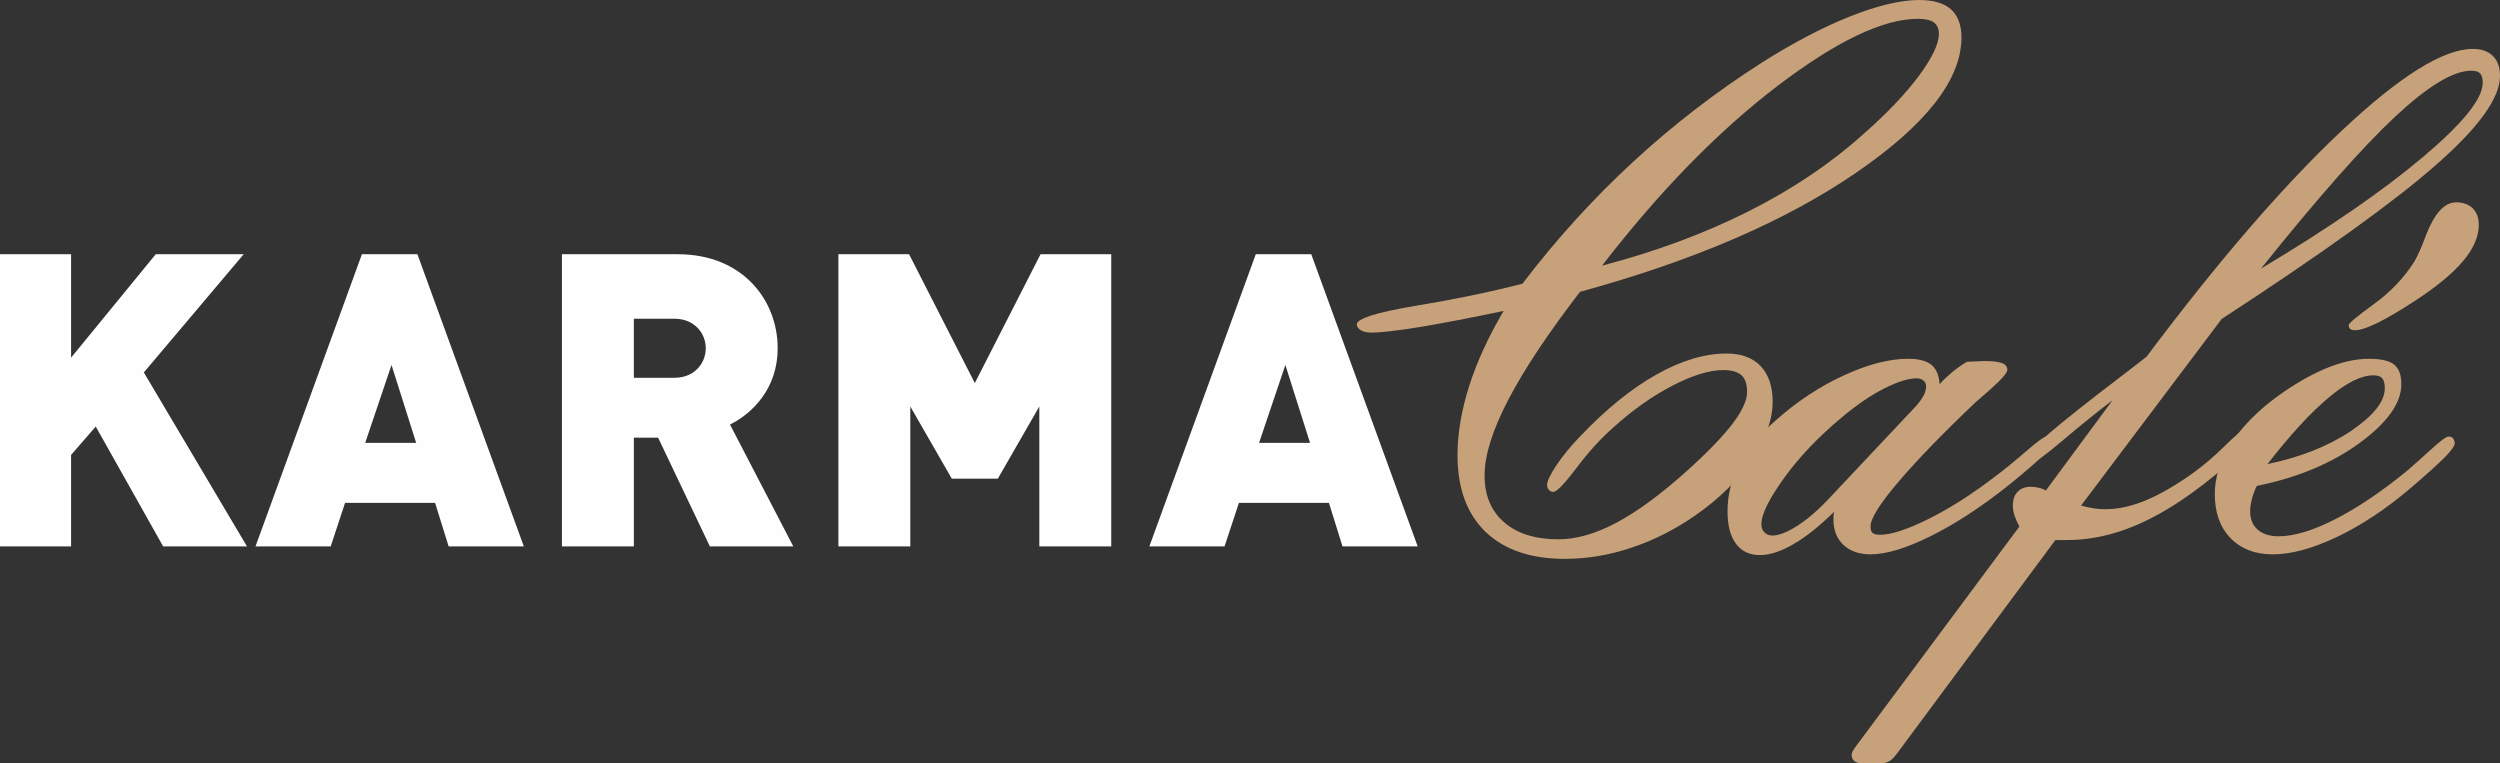
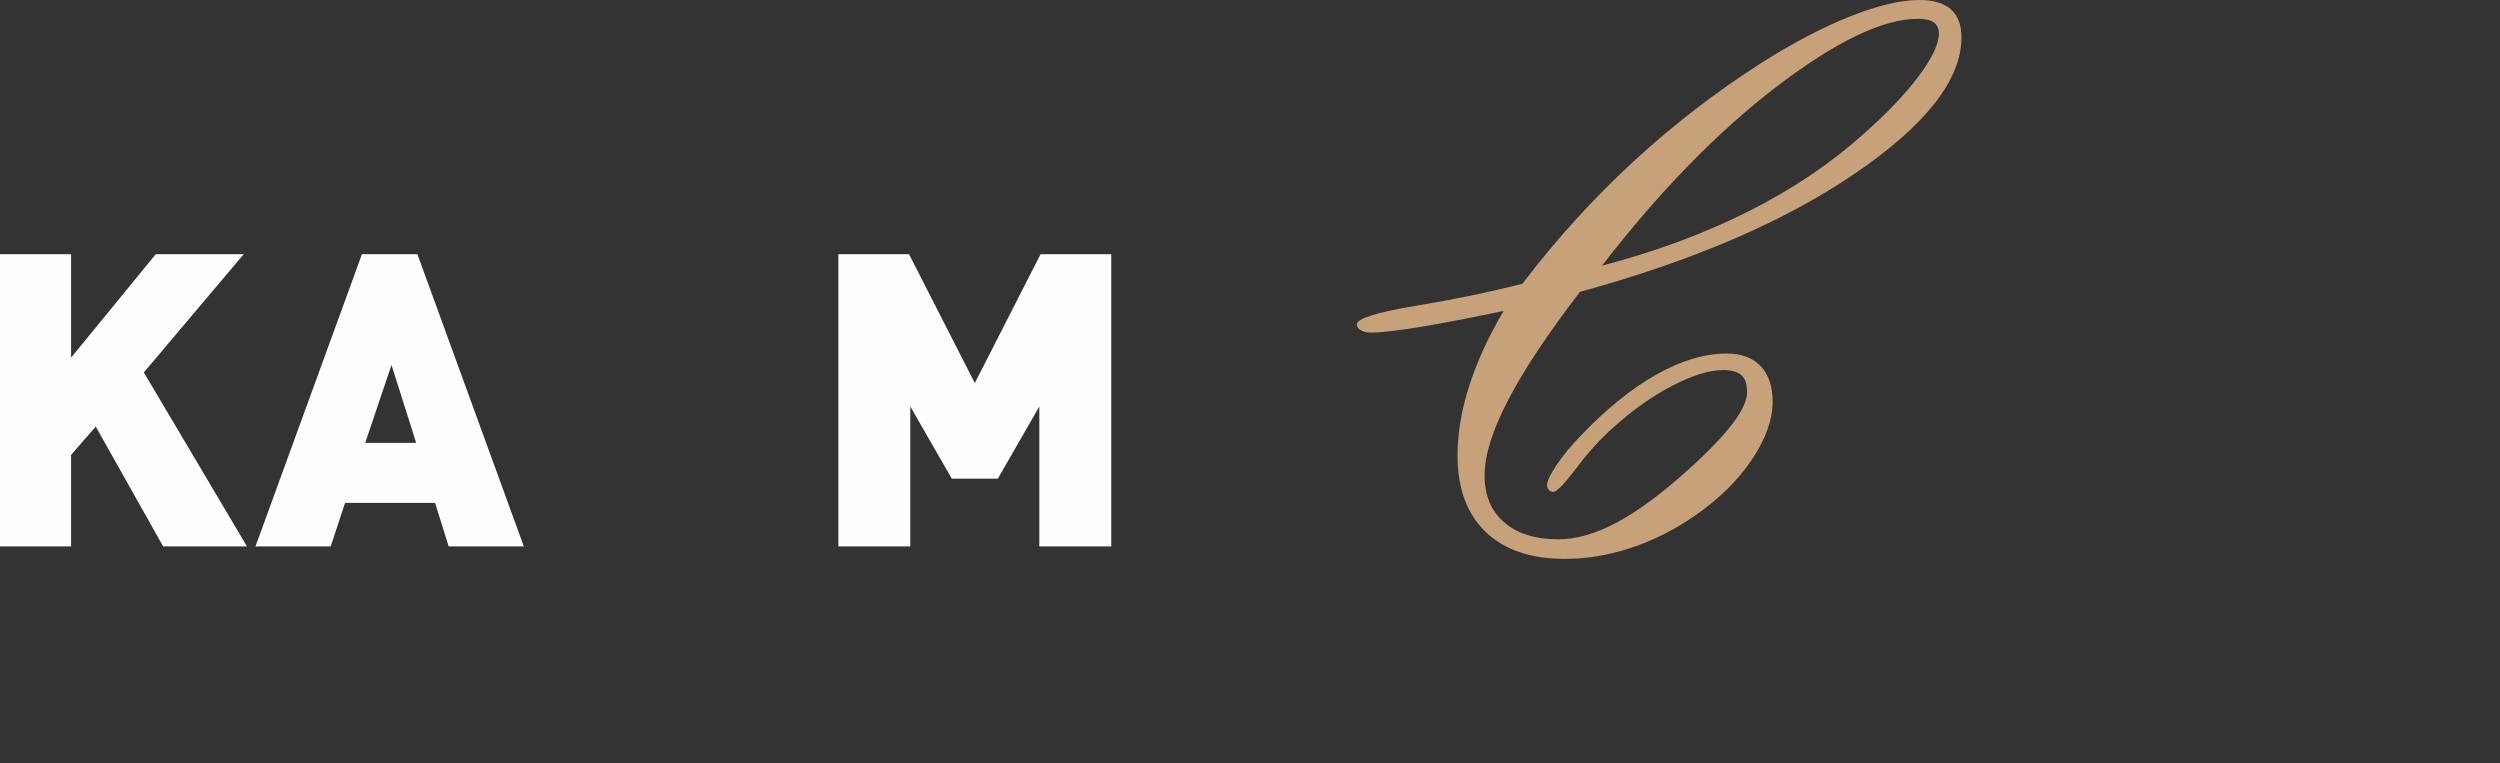
<svg xmlns="http://www.w3.org/2000/svg" xml:space="preserve" width="96.752mm" height="29.546mm" version="1.1" style="shape-rendering:geometricPrecision; text-rendering:geometricPrecision; image-rendering:optimizeQuality; fill-rule:evenodd; clip-rule:evenodd" viewBox="0 0 81013.51 24739.72">
  <rect x="0" y="0" width="81013.51" height="24739.72" fill="#333333" stroke="none" />
  <defs>
    <style type="text/css">
   
    .fil1 {fill:#FEFEFE;fill-rule:nonzero}
    .fil0 {fill:#C7A17A;fill-rule:nonzero}
   
  </style>
  </defs>
  <g id="Capa_x0020_1">
    <g id="_2985438586672">
      <path class="fil0" d="M51914.81 8608.1c1722.47,-450.9 3294.57,-1031.84 4720.46,-1746.76 1425.89,-715 2668.99,-1547.81 3733.33,-2502.45 767.75,-674.39 1368.95,-1304.06 1807.72,-1893.04 434.66,-584.96 654.04,-1044.07 654.04,-1369.04 0,-166.55 -52.84,-288.46 -162.53,-369.68 -105.59,-77.2 -276.24,-117.81 -515.88,-117.81 -1133.41,0 -2656.77,731.24 -4570.16,2189.62 -1913.39,1462.48 -3802.32,3396.13 -5666.98,5809.16zm-2579.57 584.96c1108.96,-1454.28 2311.45,-2774.58 3603.29,-3964.85 1291.84,-1190.27 2681.14,-2258.62 4163.88,-3205.14 1015.6,-641.9 1970.24,-1141.53 2859.91,-1494.97 893.77,-353.44 1637.15,-528.11 2230.23,-528.11 463.13,0 804.34,101.57 1031.84,304.62 223.4,203.14 337.19,503.74 337.19,910.01 0,1364.93 -1145.55,2831.44 -3432.72,4395.49 -2287.09,1563.97 -5264.81,2843.66 -8929.05,3847.04 -1035.86,1348.69 -1811.82,2514.59 -2323.68,3497.7 -511.86,983.11 -767.75,1799.59 -767.75,2449.61 0,649.94 211.26,1157.78 637.8,1523.36 422.43,365.58 1007.48,548.45 1754.96,548.45 576.84,0 1206.51,-178.77 1884.92,-540.33 678.41,-361.56 1446.16,-926.26 2303.33,-1698.11 658.14,-593.08 1141.53,-1096.82 1454.36,-1507.11 312.74,-414.31 471.17,-755.61 471.17,-1023.72 0,-255.89 -60.87,-438.68 -182.79,-548.37 -125.93,-109.69 -320.95,-166.55 -589.06,-166.55 -446.8,0 -991.15,166.55 -1645.19,503.74 -650.02,337.11 -1287.82,788.1 -1913.39,1352.71 -406.27,357.54 -804.34,792.2 -1194.37,1312.18 -394.05,519.98 -645.92,779.97 -755.61,779.97 -56.85,0 -101.48,-20.35 -138.08,-60.96 -36.59,-36.59 -56.85,-89.34 -64.98,-154.4 0,-125.93 101.57,-345.23 308.72,-654.04 207.16,-308.72 467.15,-625.57 783.99,-950.54 832.81,-873.42 1653.4,-1535.58 2457.74,-1986.49 804.34,-450.99 1559.95,-678.41 2274.95,-678.41 475.27,0 840.93,138.08 1100.92,410.29 255.89,276.24 385.93,658.06 385.93,1149.57 0,585.04 -227.5,1214.72 -678.49,1885 -450.9,670.28 -1064.33,1271.49 -1832.08,1803.7 -666.26,463.04 -1360.92,812.46 -2079.93,1048.09 -715,239.64 -1434.01,357.46 -2144.91,357.46 -1104.94,0 -1958.1,-292.48 -2567.43,-873.42 -605.31,-584.96 -909.93,-1413.67 -909.93,-2482.1 0,-706.88 125.93,-1454.28 377.8,-2246.48 251.87,-788.1 625.57,-1600.56 1117.08,-2433.37 -1052.11,223.48 -1954,394.05 -2701.48,519.98 -743.38,121.92 -1275.51,182.79 -1592.44,182.79 -138.08,0 -243.75,-24.37 -328.99,-73.1 -81.3,-44.63 -130.04,-109.69 -138.16,-190.91 0,-186.89 633.78,-390.03 1893.04,-601.2 1263.45,-207.24 2421.23,-446.88 3477.44,-719.1z" />
-       <path id="_1" class="fil0" d="M59340.77 16078.78l2742.09 -2912.66c101.57,-113.79 182.87,-223.48 243.75,-333.17 60.96,-113.71 89.43,-215.28 89.43,-312.74 0,-77.2 -28.47,-142.18 -85.32,-186.89 -52.84,-48.73 -130.04,-73.1 -223.4,-73.1 -272.22,0 -625.65,113.71 -1068.44,337.11 -438.76,227.5 -889.66,536.23 -1352.79,926.26 -751.51,625.57 -1377.08,1279.61 -1868.67,1962.12 -491.51,682.51 -739.36,1182.14 -739.36,1498.99 0,113.79 32.49,203.14 101.57,268.11 69.08,69.08 154.4,101.57 255.97,101.57 215.28,0 495.62,-113.71 840.85,-337.19 345.32,-227.5 698.75,-540.25 1064.33,-938.4zm97.55 503.74c-479.37,467.15 -918.13,820.59 -1324.32,1052.19 -406.27,235.63 -767.83,353.35 -1084.68,353.35 -333.09,0 -593.08,-121.83 -775.87,-369.6 -182.79,-247.85 -272.22,-597.18 -272.22,-1048.09 0,-532.21 125.93,-1039.97 381.91,-1527.46 251.87,-483.48 645.92,-954.64 1178.04,-1417.77 682.51,-609.41 1417.77,-1096.82 2205.87,-1458.38 784.08,-361.56 1482.75,-540.33 2083.95,-540.33 341.3,0 593.17,64.98 751.59,190.91 158.42,125.93 251.87,337.19 272.13,633.78 113.79,-130.04 243.75,-251.87 390.03,-377.8 146.2,-121.92 308.72,-239.73 491.51,-349.33 64.98,0 158.42,-4.1 276.24,-12.23 117.81,-8.12 207.24,-12.23 259.99,-12.23 280.34,0 479.37,20.35 597.18,65.06 117.81,40.61 178.77,117.81 178.77,219.38 0,97.47 -182.79,304.62 -548.45,633.69 -199.03,174.67 -357.46,312.83 -475.27,414.4 -1064.33,1007.39 -1897.14,1868.67 -2502.45,2579.57 -605.31,710.89 -905.91,1190.27 -905.91,1446.16 0,101.57 20.35,174.75 65.06,211.26 44.63,40.61 125.93,60.96 243.75,60.96 349.33,0 865.21,-166.55 1551.74,-503.74 682.51,-337.19 1405.63,-796.22 2165.26,-1377.16 316.85,-235.63 658.14,-515.88 1023.72,-832.73 365.66,-316.93 584.96,-475.35 654.04,-475.35 56.85,0 101.57,20.35 138.16,60.96 36.51,36.59 52.75,89.34 52.75,154.4 0,142.18 -442.78,572.73 -1332.45,1295.85l-60.87 48.73c-881.54,706.88 -1726.58,1259.35 -2530.92,1661.52 -804.34,402.17 -1462.4,601.2 -1970.24,601.2 -365.58,0 -658.06,-101.57 -877.44,-304.62 -215.28,-203.14 -324.97,-475.35 -324.97,-816.57 0,-69.08 0,-125.93 4.02,-158.42 4.1,-36.59 12.23,-73.1 20.35,-101.57z" />
-       <path id="_2" class="fil0" d="M73266.61 8705.65c2213.9,-1324.41 3964.85,-2530.92 5252.58,-3619.62 1287.82,-1084.6 1933.65,-1884.92 1933.65,-2400.8 0,-142.18 -28.39,-243.75 -81.22,-304.7 -56.85,-60.96 -154.32,-89.34 -288.38,-89.34 -585.04,0 -1409.65,499.64 -2473.98,1494.89 -1064.33,995.34 -2510.57,2636.51 -4342.65,4919.57zm-7828.21 8356.24c-69.08,-130.04 -121.83,-247.85 -158.42,-357.46 -36.59,-113.79 -52.84,-219.38 -52.84,-320.95 0,-190.91 48.82,-341.21 154.4,-446.88 101.57,-109.69 243.75,-162.44 426.54,-162.44 93.45,0 182.79,12.14 259.99,32.49 81.22,16.24 158.42,48.73 227.5,89.34l2165.26 -2928.99c-491.6,373.78 -1027.82,804.34 -1600.56,1291.84 -576.92,487.49 -910.01,731.24 -1007.48,731.24 -36.59,0 -73.18,-20.35 -101.57,-60.96 -24.37,-36.51 -40.61,-89.34 -40.61,-154.32 0,-182.79 966.78,-1011.58 2904.54,-2486.21l942.5 -727.14c2339.92,-3119.9 4448.24,-5561.39 6329.14,-7328.49 1876.8,-1767.1 3294.57,-2648.65 4245.19,-2648.65 280.25,0 495.62,77.2 649.94,227.5 154.4,150.3 231.61,369.68 231.61,654.04 0,706.79 -690.63,1665.54 -2071.81,2876.15 -1377.16,1210.53 -3696.74,2876.15 -6946.67,4992.59l-4557.93 6048.88c142.18,36.51 280.25,69.08 410.29,89.34 129.95,20.35 255.89,28.47 373.7,28.47 422.52,0 861.28,-97.55 1328.43,-292.48 463.13,-195.01 974.99,-491.6 1539.6,-897.79 341.3,-247.85 678.41,-536.23 1015.6,-869.4 337.19,-333.09 536.23,-499.64 589.06,-499.64 40.61,0 77.2,24.37 109.69,73.1 32.49,44.71 44.63,97.55 44.63,154.4 0,142.18 -162.44,373.7 -487.41,702.77 -325.05,324.97 -763.73,686.53 -1320.3,1092.8 -735.26,532.12 -1438.03,922.15 -2100.2,1165.9 -662.16,247.77 -1316.2,369.68 -1966.22,369.68l-369.68 0 -5114.51 6893.75c-89.34,125.93 -174.67,215.36 -259.99,268.11 -89.34,52.84 -195.01,77.2 -324.97,77.2l-532.21 0c-117.81,0 -211.18,-24.37 -276.24,-73.1 -60.87,-44.71 -93.45,-113.71 -93.45,-199.03 0,-32.49 8.12,-69.08 28.47,-113.79 20.35,-44.63 48.73,-85.32 77.2,-125.93l5329.78 -7165.97z" />
-       <path id="_3" class="fil0" d="M73132.46 15745.69c-73.1,150.3 -125.93,296.58 -162.44,442.78 -36.59,142.18 -52.84,268.11 -52.84,377.8 0,255.97 81.22,455.01 243.75,597.18 162.53,142.18 389.95,215.28 674.39,215.28 499.64,0 1113.06,-182.79 1836.18,-552.47 723.04,-369.68 1494.89,-889.66 2323.6,-1563.97 211.26,-182.87 471.25,-414.4 779.97,-694.73 308.81,-284.36 499.72,-422.43 568.8,-422.43 64.98,0 113.71,16.24 142.18,52.84 32.49,36.51 52.75,89.34 60.87,158.42 0,89.34 -105.59,239.64 -320.87,459.03 -215.36,219.38 -585.04,552.47 -1117.17,1007.48 -792.2,674.3 -1584.32,1198.39 -2376.51,1576.19 -796.22,377.8 -1486.77,564.61 -2083.95,564.61 -568.72,0 -1023.72,-174.67 -1364.93,-524 -341.3,-349.33 -511.86,-824.69 -511.86,-1430 0,-540.25 170.56,-1076.47 511.86,-1612.7 341.21,-536.23 836.83,-1048.09 1486.77,-1531.56 572.82,-414.31 1109.05,-723.04 1608.68,-930.28 499.72,-207.16 962.85,-308.72 1389.38,-308.72 381.82,0 649.94,60.96 808.36,182.79 158.42,125.93 239.73,337.19 239.73,637.8 0,613.43 -450.99,1247.21 -1348.69,1905.26 -897.79,658.14 -2010.94,1125.29 -3335.26,1393.4zm345.32 -706.88c1072.45,-223.4 1974.34,-580.94 2705.5,-1072.45 731.24,-495.62 1096.9,-954.64 1096.9,-1385.28 0,-150.3 -28.47,-259.99 -85.32,-324.97 -52.84,-60.96 -150.3,-93.45 -284.36,-93.45 -398.15,0 -885.65,243.75 -1466.5,735.34 -580.94,487.41 -1234.98,1202.41 -1966.22,2140.81zm2847.77 -4338.55c-81.3,0 -134.06,-12.23 -166.63,-40.61 -32.49,-28.47 -48.73,-69.08 -48.73,-125.93 0,-56.94 268.11,-280.34 808.44,-674.39 540.25,-390.03 979.01,-849.05 1312.1,-1373.06 109.69,-182.79 239.73,-467.23 381.91,-857.18 276.24,-715 601.2,-1072.45 974.91,-1072.45 231.61,0 410.38,64.98 544.43,195.01 129.95,134.06 194.93,308.72 194.93,532.12 0,381.91 -170.56,771.85 -511.86,1178.13 -341.21,406.19 -861.2,832.73 -1559.95,1287.73 -471.17,308.72 -869.32,544.35 -1198.39,706.88 -328.99,162.44 -572.73,243.75 -731.16,243.75z" />
      <polygon class="fil1" points="8003.38,17706.3 4660.84,12068.88 7896.79,8238.09 5047.02,8238.09 2303.75,11589.51 2303.75,8238.09 -0,8238.09 -0,17706.3 2303.75,17706.3 2303.75,14741.14 3102.82,13822.25 5286.74,17706.3 " />
      <path id="_1_0" class="fil1" d="M16975.06 17706.3l-3449.05 -9468.21 -1797.75 0 -3449.05 9468.21 2436.97 0 466.06 -1411.57 2916.43 0 439.43 1411.57 2436.97 0zm-3488.99 -3355.86l-1651.3 0 852.32 -2523.47 798.98 2523.47z" />
-       <path id="_2_1" class="fil1" d="M25707 17706.3l-2050.79 -3948.44c745.73,-372.86 1544.79,-1182.98 1544.79,-2472.47 0,-1555.85 -1131.99,-3047.3 -3236.04,-3047.3l-3755.27 0 0 9468.21 2330.38 0 0 -3524.5 785.75 0 1677.85 3524.5 2703.33 0zm-2836.46 -6420.91c0,490.51 -372.86,956.57 -1012.08,956.57l-1318.38 0 0 -1913.14 1318.38 0c639.22,0 1012.08,463.88 1012.08,956.57z" />
      <polygon id="_3_2" class="fil1" points="36010.37,17706.3 36010.37,8238.09 33719.85,8238.09 31589.17,12412.86 29458.5,8238.09 27168.06,8238.09 27168.06,17706.3 29498.44,17706.3 29498.44,13171.98 30843.45,15511.23 32334.9,15511.23 33679.91,13171.98 33679.91,17706.3 " />
-       <path id="_4" class="fil1" d="M45940.87 17706.3l-3449.05 -9468.21 -1797.75 0 -3449.05 9468.21 2436.97 0 466.06 -1411.57 2916.43 0 439.43 1411.57 2436.97 0zm-3488.99 -3355.86l-1651.3 0 852.32 -2523.47 798.98 2523.47z" />
    </g>
  </g>
</svg>